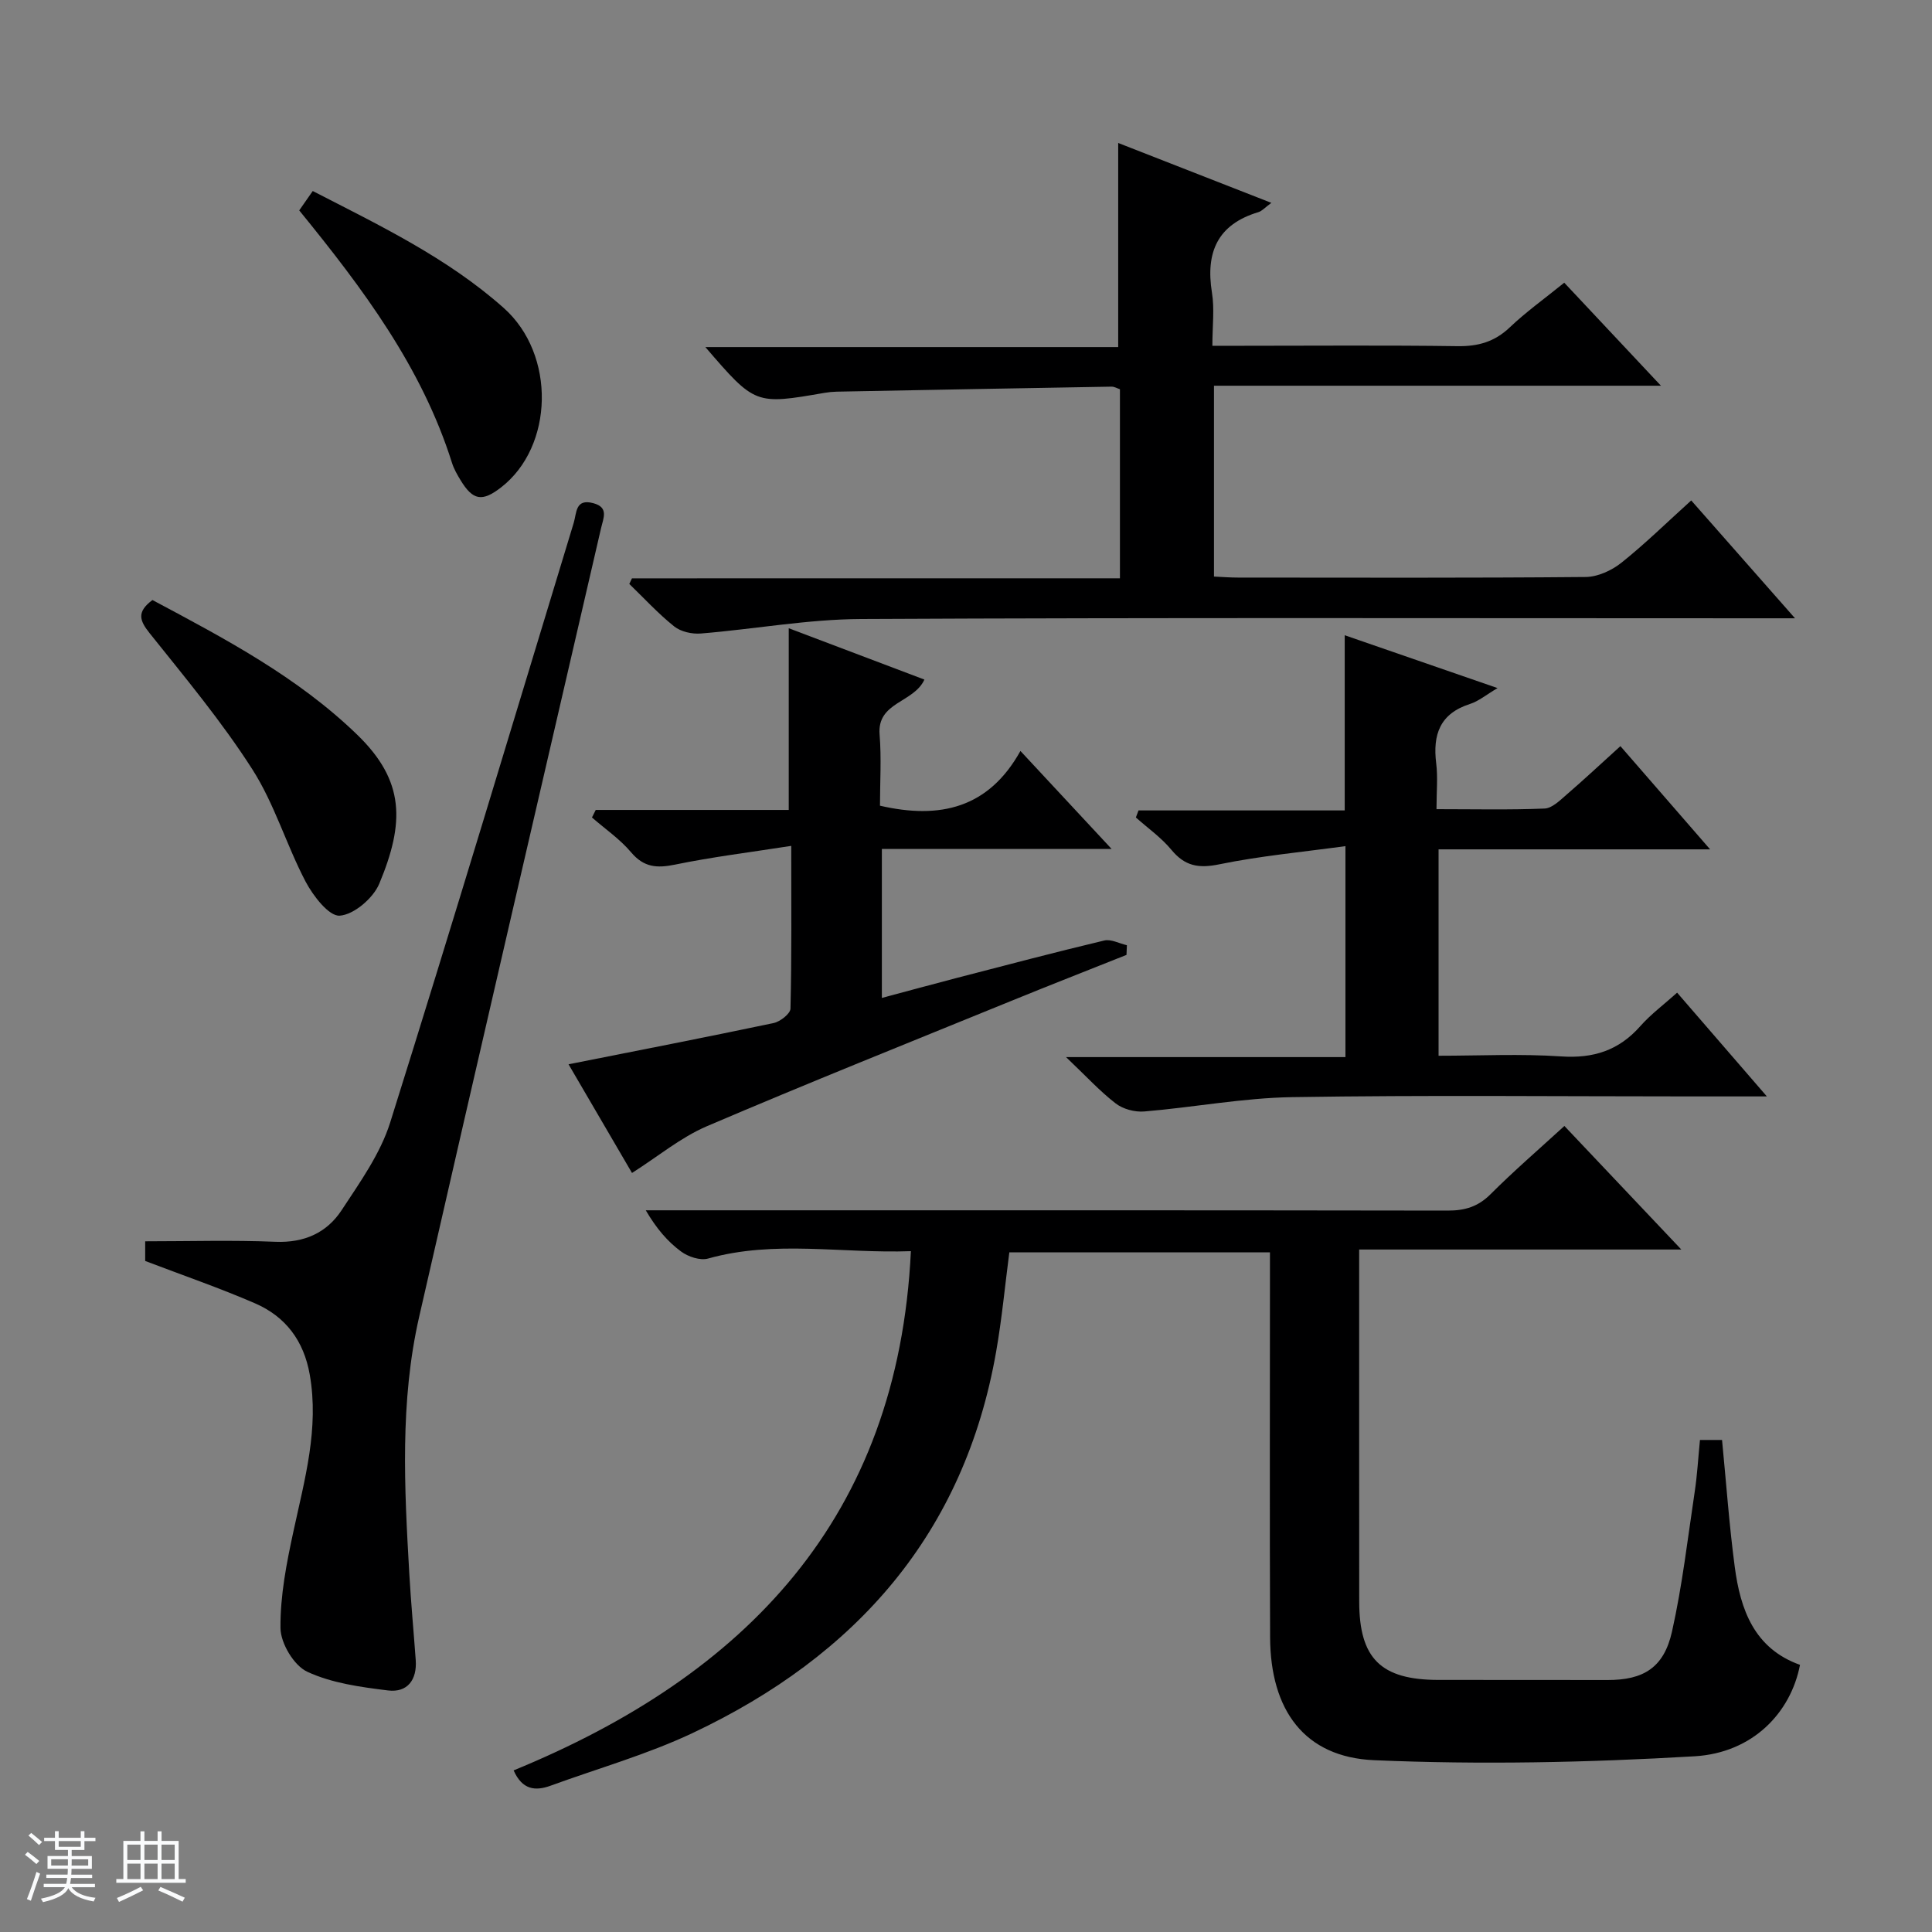
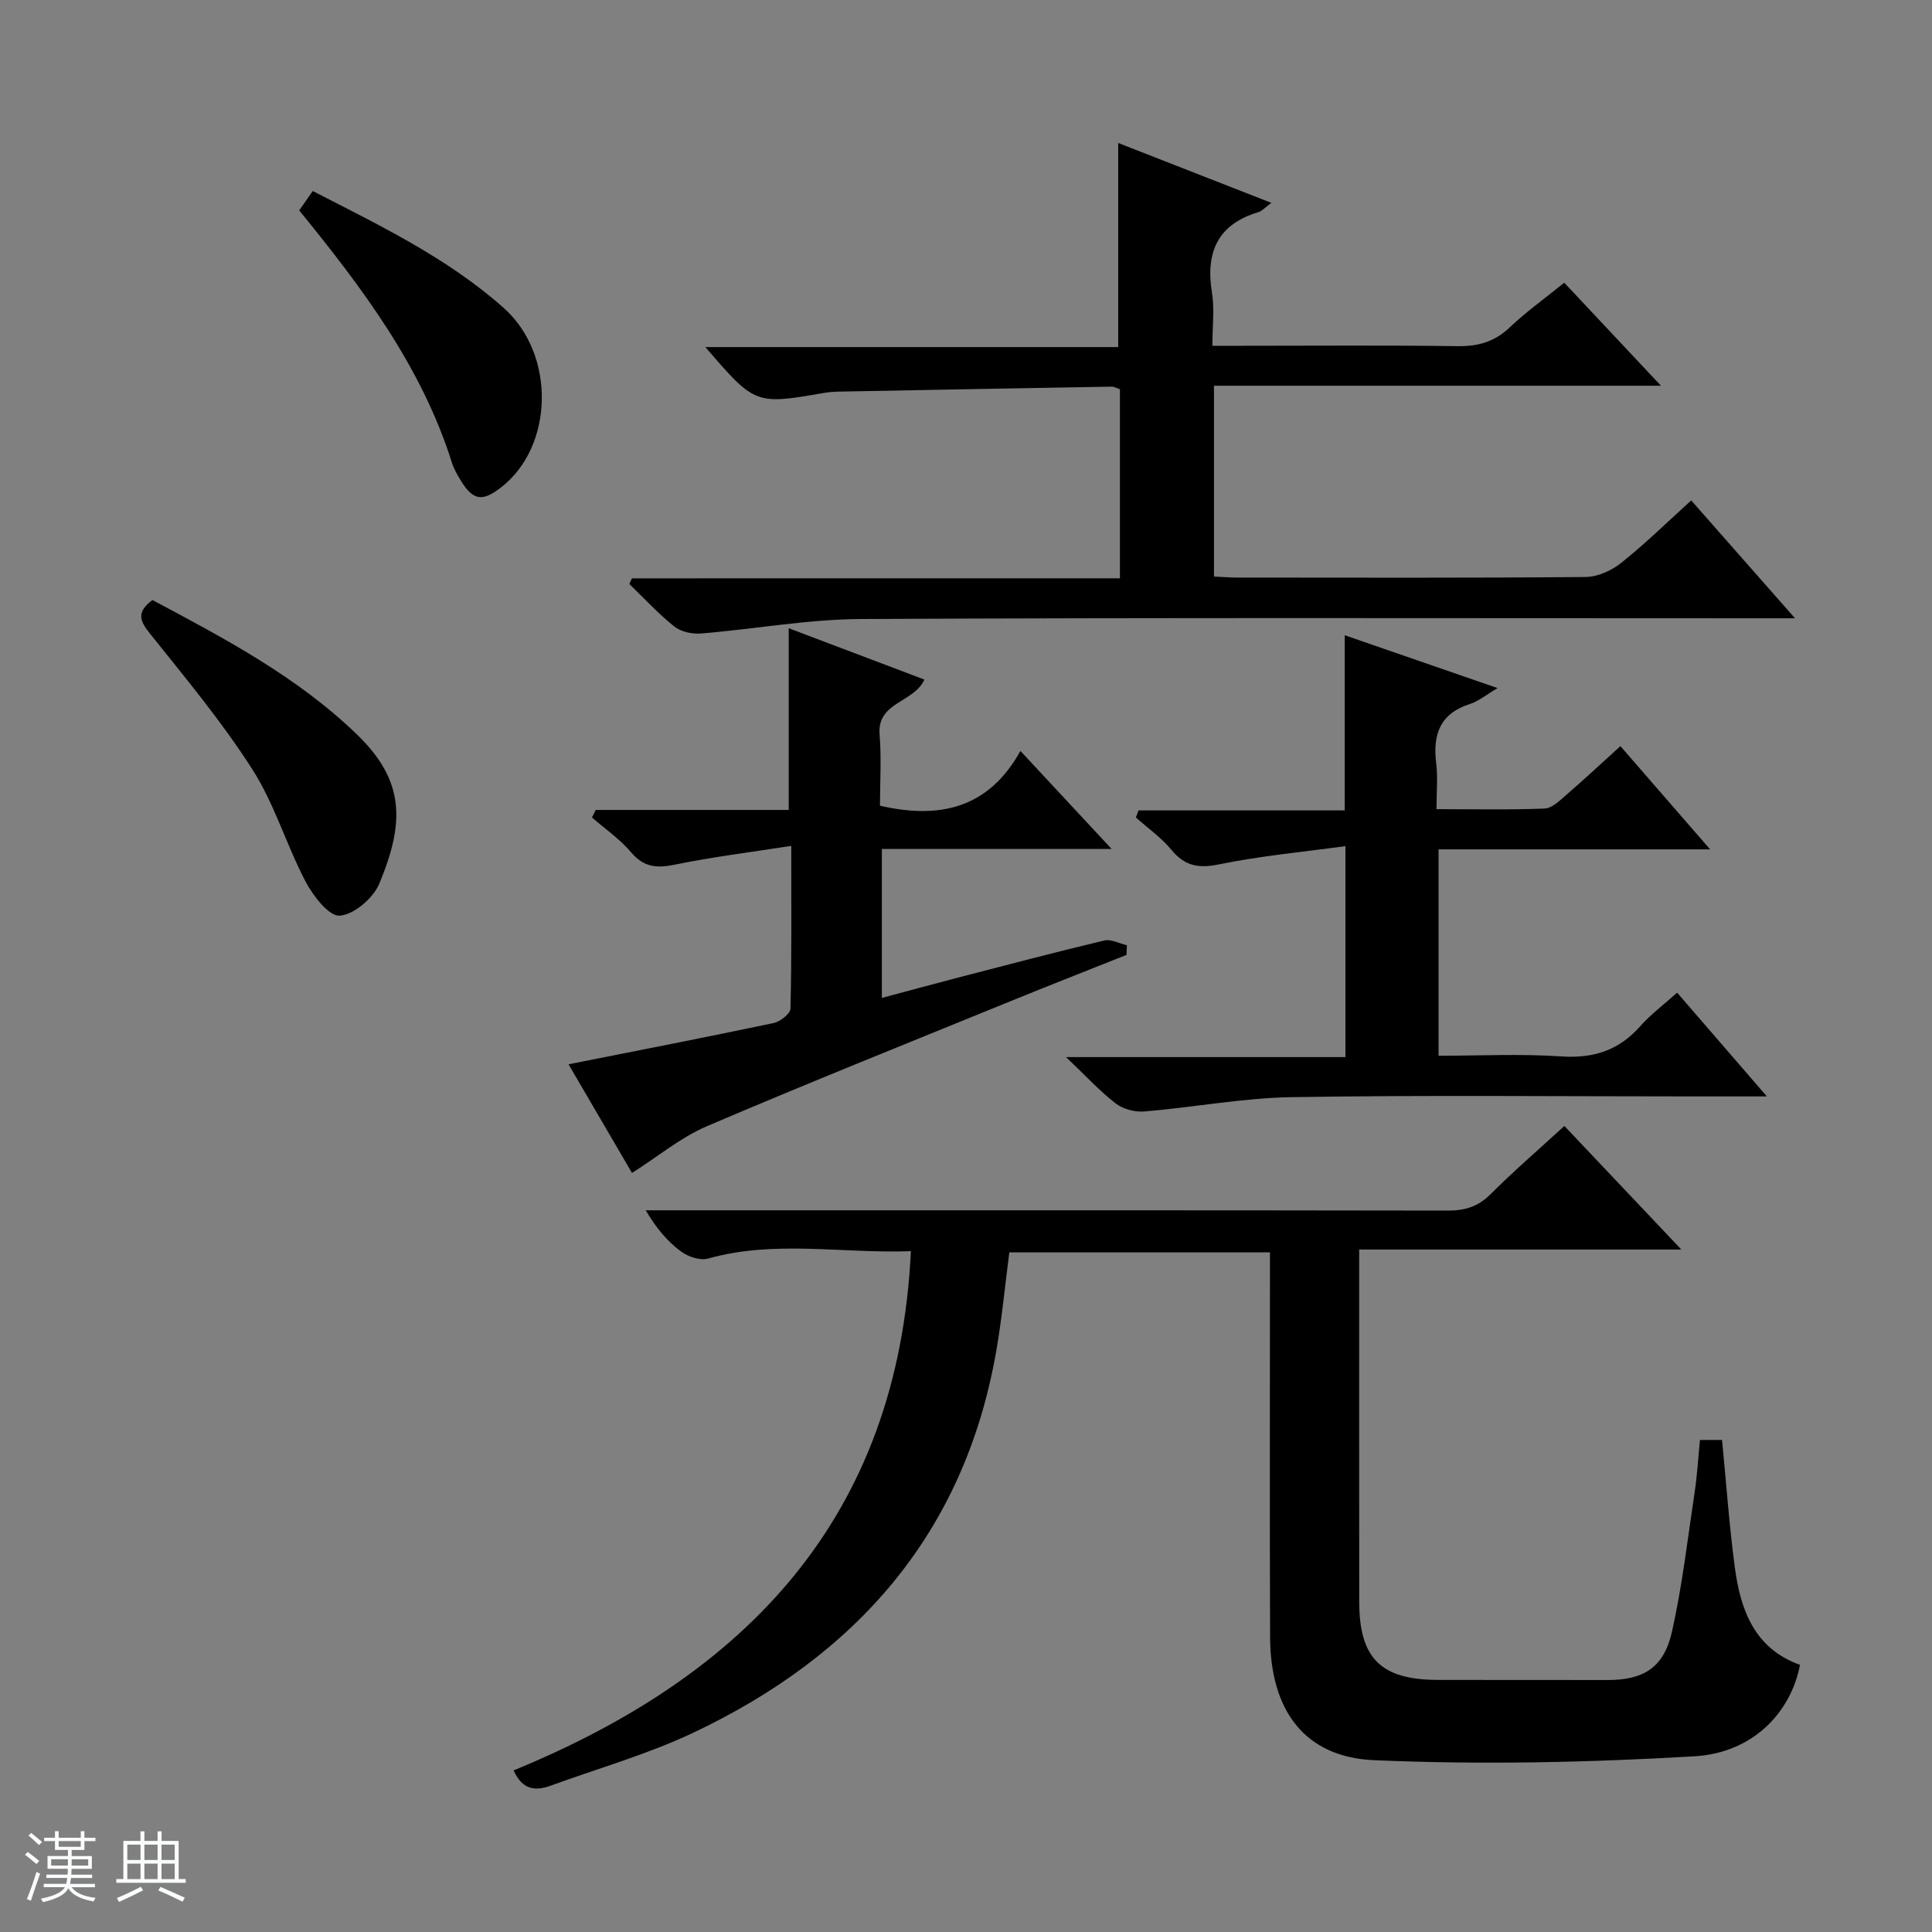
<svg xmlns="http://www.w3.org/2000/svg" enable-background="new 0 0 400 400" viewBox="0 0 400 400">
  <rect x="0" y="0" width="400" height="400" fill="#808080" stroke="none" />
  <path d="m5.17 384 .56-.58c.85.61 1.65 1.24 2.4 1.87l-.59.64c-.84-.73-1.63-1.38-2.37-1.93m1.22 9.53-.82-.34c.71-1.76 1.37-3.64 1.98-5.63.24.13.5.25.76.36-.6 1.67-1.24 3.54-1.92 5.61m-.5-13.5.57-.54c.56.44 1.31 1.06 2.26 1.87l-.64.64c-.68-.66-1.41-1.32-2.19-1.97m3.25.46h2.24v-1.36h.77v1.36h4.57v-1.36h.76v1.36h2.28v.69h-2.28v1.84h-2.64v1.26h4.18v2.64h-4.21c0 .45-.02.86-.05 1.21h4.32v.69h-4.38c-.04.34-.1.75-.19 1.22h5.15v.69h-4.82c.87 1.19 2.51 1.92 4.93 2.19-.17.31-.3.57-.37.76-2.77-.49-4.52-1.41-5.26-2.76-.56 1.26-2.3 2.23-5.24 2.9-.12-.24-.26-.48-.43-.72 2.73-.55 4.38-1.34 4.96-2.38h-4.38v-.69h4.65c.1-.38.17-.79.21-1.22h-4.32v-.69h4.4c.03-.34.05-.75.05-1.21h-4.2v-2.64h4.23v-1.26h-2.69v-1.84h-2.24zm1.46 4.46v1.29h3.45c.01-.4.02-.57.01-.53v-.32-.45h-3.46zm1.55-2.59h4.57v-1.19h-4.57zm6.11 2.59h-3.42v.77c-.01.19-.01.37-.02.53h3.44z" fill="#fafbfc" />
  <path d="m32.63 379.16h.82v1.98h3.54v7.89h1.46v.78h-14.37v-.78h1.46v-7.89h3.54v-1.98h.82v1.98h2.73zm-3.49 11.48.5.73c-1.61.82-3.28 1.63-5 2.41-.13-.27-.28-.55-.44-.82 1.75-.72 3.4-1.49 4.94-2.32m-2.78-5.55h2.73v-3.18h-2.73zm0 3.95h2.73v-3.2h-2.73zm3.54-3.95h2.73v-3.18h-2.73zm0 3.95h2.73v-3.2h-2.73zm7.89 4.68c-1.84-.92-3.51-1.7-5.02-2.32l.45-.73c1.89.8 3.57 1.55 5.04 2.23zm-1.62-11.81h-2.73v3.18h2.73zm-2.73 7.13h2.73v-3.2h-2.73v3.19z" fill="#fafbfc" />
  <g fill="#000001">
    <path d="m351.96 298.13h4.57c.86 8.83 1.48 17.58 2.63 26.26 1.17 8.89 4.05 16.92 13.51 20.3-1.91 9.93-9.8 18.22-21.82 18.93-22.07 1.3-44.28 1.76-66.35.81-14.44-.62-21.48-10.35-21.54-25.46-.1-24.67-.03-49.33-.03-74 0-1.8 0-3.59 0-5.68-18.19 0-35.95 0-53.96 0-.89 6.79-1.53 13.7-2.72 20.5-6.58 37.73-29.03 63.06-62.84 79.01-9.42 4.45-19.59 7.32-29.42 10.91-3.17 1.15-5.86.87-7.65-3.17 48.03-19.7 79.6-52.23 82.25-107.5-14.28.52-28.19-2.35-41.99 1.53-1.64.46-4.15-.38-5.62-1.48-2.77-2.05-5.07-4.73-7.28-8.51h5.54c53.5 0 107-.03 160.49.06 3.57.01 6.29-.81 8.88-3.4 4.8-4.8 9.95-9.24 15.28-14.12 8 8.46 15.74 16.63 24.21 25.58-22.61 0-44.28 0-66.7 0v5.87c0 22.33-.01 44.67.01 67 .01 11.81 4.47 16.22 16.38 16.24 11.67.02 23.33-.01 35 .02 7.45.02 11.7-2.53 13.38-10.03 2.13-9.52 3.25-19.27 4.7-28.94.52-3.42.71-6.89 1.09-10.73z" />
    <path d="m231.87 119.73c0-13.61 0-26.27 0-39.14-.55-.18-1.15-.55-1.74-.54-18.97.32-37.94.68-56.91 1.04-.83.02-1.67.1-2.48.24-14.39 2.49-14.39 2.5-24.7-9.47h85.47c0-14.42 0-28 0-42.26 10.44 4.08 20.81 8.14 31.71 12.4-1.35.99-1.94 1.7-2.68 1.92-8.47 2.54-10.96 8.32-9.62 16.66.55 3.38.09 6.93.09 11.01h6.27c14.83 0 29.67-.13 44.49.08 4.26.06 7.66-.9 10.8-3.88 3.36-3.2 7.18-5.93 11.29-9.26 6.47 6.89 12.88 13.72 20.02 21.33-31.45 0-61.83 0-92.54 0v39.51c1.69.08 3.32.21 4.95.21 24 .01 48 .1 71.99-.12 2.5-.02 5.39-1.34 7.4-2.94 4.92-3.92 9.43-8.36 14.47-12.91 7.04 7.99 13.87 15.75 21.49 24.4-2.87 0-4.62 0-6.38 0-62.33 0-124.66-.16-186.98.15-11.06.05-22.1 2.1-33.17 3-1.82.15-4.15-.36-5.53-1.47-3.32-2.65-6.22-5.83-9.29-8.79.18-.39.37-.77.55-1.16 33.52-.01 67.04-.01 101.03-.01z" />
-     <path d="m30.06 261.07c0-1.37 0-2.98 0-4.07 9.15 0 18.09-.27 26.99.1 5.95.24 10.62-1.87 13.69-6.56 3.79-5.77 8-11.66 10.04-18.13 12.97-41.29 25.4-82.74 38-124.15.63-2.08.31-5.07 4.03-4.09 3.26.86 2.13 3.03 1.64 5.15-12.59 54.43-25.24 108.85-37.67 163.32-4 17.54-3.06 35.37-2.04 53.15.34 5.97.9 11.92 1.33 17.89.3 4.11-1.72 6.8-5.73 6.31-5.69-.7-11.65-1.51-16.74-3.88-2.75-1.28-5.5-5.89-5.53-9.03-.07-6.68 1.26-13.47 2.69-20.06 2.31-10.71 5.33-21.25 3.37-32.42-1.23-7.01-4.99-12.01-11.33-14.76-7.29-3.16-14.81-5.75-22.74-8.77z" />
    <path d="m365.81 227c-6.15 0-10.95 0-15.75 0-27.5 0-55-.29-82.49.15-10.24.16-20.44 2.12-30.68 2.97-1.94.16-4.38-.49-5.89-1.66-3.27-2.51-6.09-5.61-10.29-9.6h57.85c0-14.59 0-28.46 0-43.68-8.91 1.23-17.62 2.02-26.13 3.77-4.28.88-7.12.37-9.9-3-2.09-2.53-4.88-4.49-7.36-6.7.18-.49.36-.97.55-1.46h42.69c0-12.47 0-24.05 0-36.27 10.36 3.58 20.62 7.13 31.64 10.94-2.32 1.37-3.9 2.71-5.71 3.29-6.22 1.99-7.73 6.33-6.99 12.29.36 2.91.06 5.9.06 9.49 7.82 0 15.1.17 22.37-.13 1.55-.06 3.16-1.66 4.51-2.83 3.65-3.15 7.17-6.44 11.2-10.09 6.09 7.01 12 13.81 18.57 21.37-19.32 0-37.56 0-56.22 0v42.73c8.52 0 16.99-.43 25.39.14 6.68.45 11.93-1.24 16.36-6.25 2.17-2.46 4.87-4.46 7.64-6.95 6.07 7.03 11.9 13.76 18.58 21.48z" />
    <path d="m130.85 242.85c-4.19-7.17-8.61-14.74-13.14-22.5 14.51-2.88 28.51-5.6 42.46-8.54 1.37-.29 3.47-1.94 3.49-2.99.26-10.78.16-21.56.16-33.69-8.52 1.33-16.36 2.29-24.07 3.88-3.75.77-6.44.58-9.08-2.54-2.31-2.74-5.38-4.84-8.11-7.22.26-.52.52-1.04.78-1.56h39.96c0-12.83 0-24.91 0-37.62 9.22 3.49 18.54 7.02 28.09 10.63-2.21 4.84-9.83 4.61-9.28 11.37.4 4.92.08 9.9.08 14.74 12.43 2.87 22.49.51 29.08-11.33 6.5 6.99 12.34 13.26 18.88 20.29-16.41 0-31.8 0-47.57 0v30.84c5.29-1.41 10.47-2.83 15.66-4.18 10.12-2.62 20.22-5.29 30.39-7.71 1.4-.33 3.11.62 4.68.98-.03.67-.06 1.33-.08 2-7.94 3.17-15.91 6.28-23.82 9.51-21.06 8.59-42.19 17.04-63.1 25.98-5.41 2.33-10.1 6.26-15.46 9.66z" />
    <path d="m31.56 124.23c15.05 8.02 30.03 15.92 42.38 27.87 9.9 9.58 9.86 18.22 4.58 30.87-1.25 2.99-5.25 6.41-8.19 6.61-2.23.15-5.51-4.11-7.07-7.07-3.98-7.6-6.44-16.09-11.03-23.25-6.33-9.89-13.92-18.99-21.27-28.19-2.07-2.6-2.7-4.37.6-6.84z" />
    <path d="m61.95 43.56c.93-1.33 1.77-2.53 2.8-4.01 13.89 7.14 27.88 13.84 39.54 24.21 10.85 9.65 10.36 28.71-.56 37.16-3.91 3.03-5.83 2.7-8.38-1.51-.69-1.13-1.37-2.32-1.77-3.58-6.24-19.79-18.39-36.02-31.63-52.27z" />
  </g>
</svg>